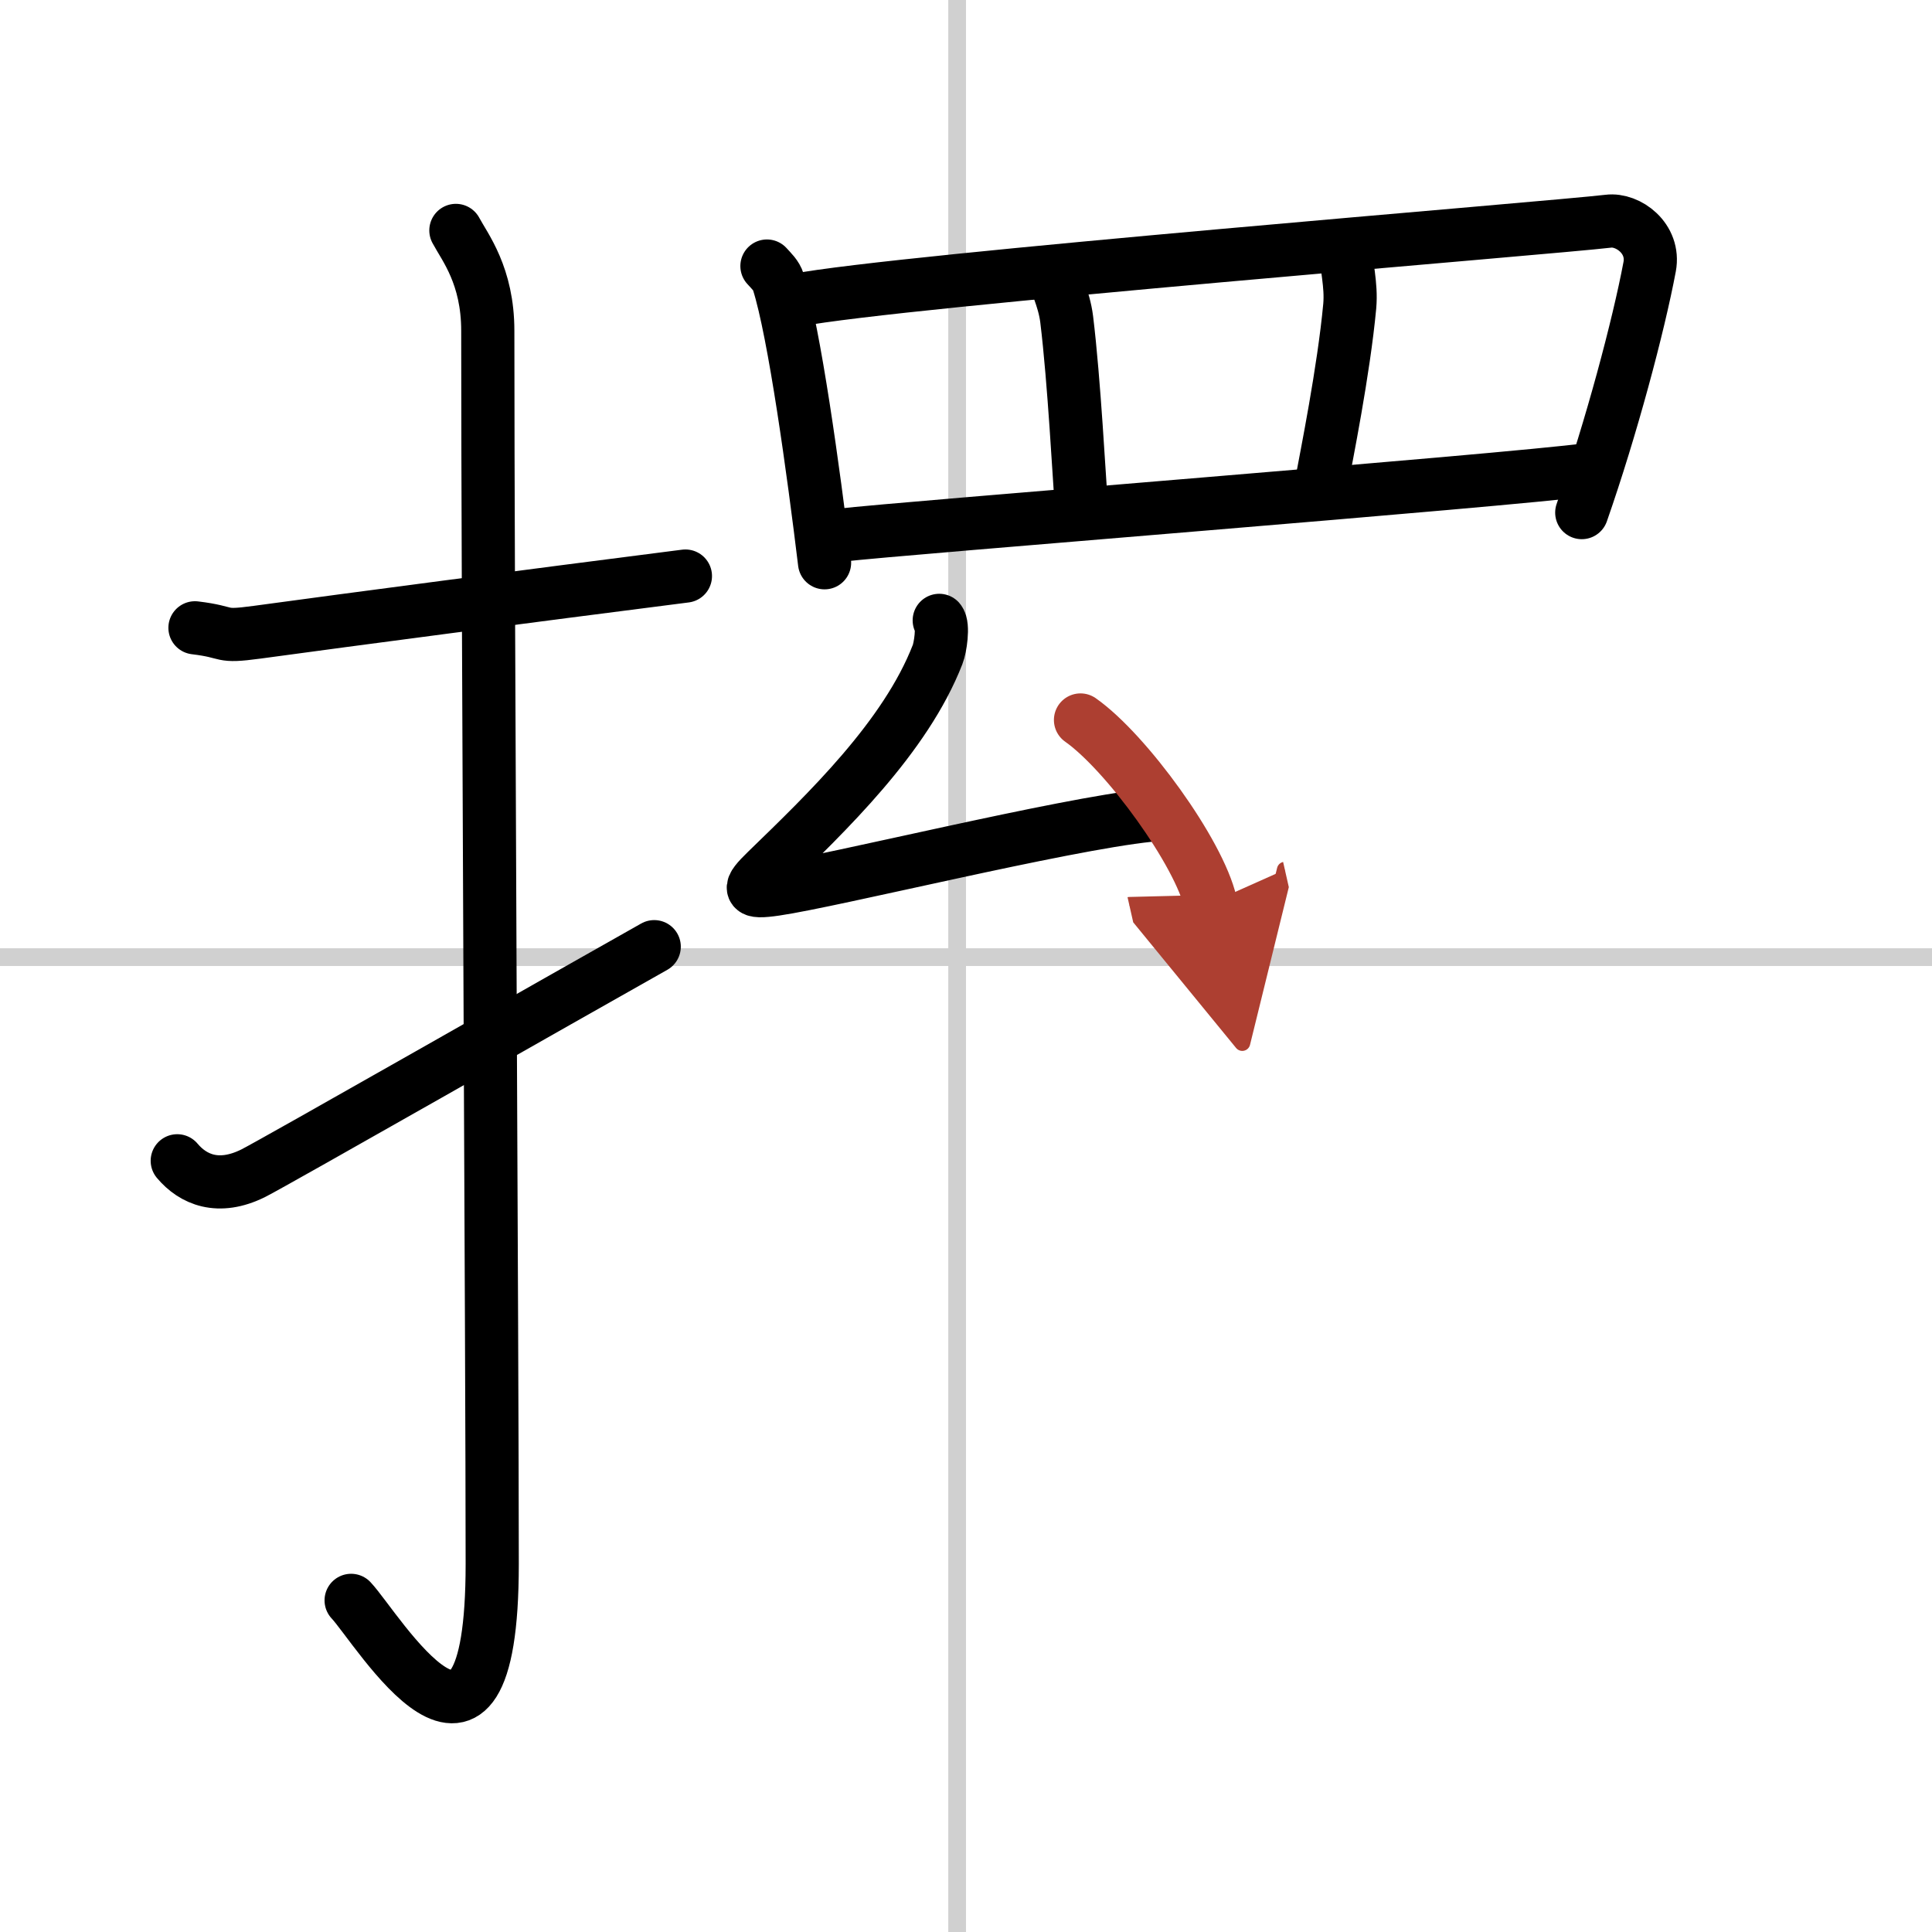
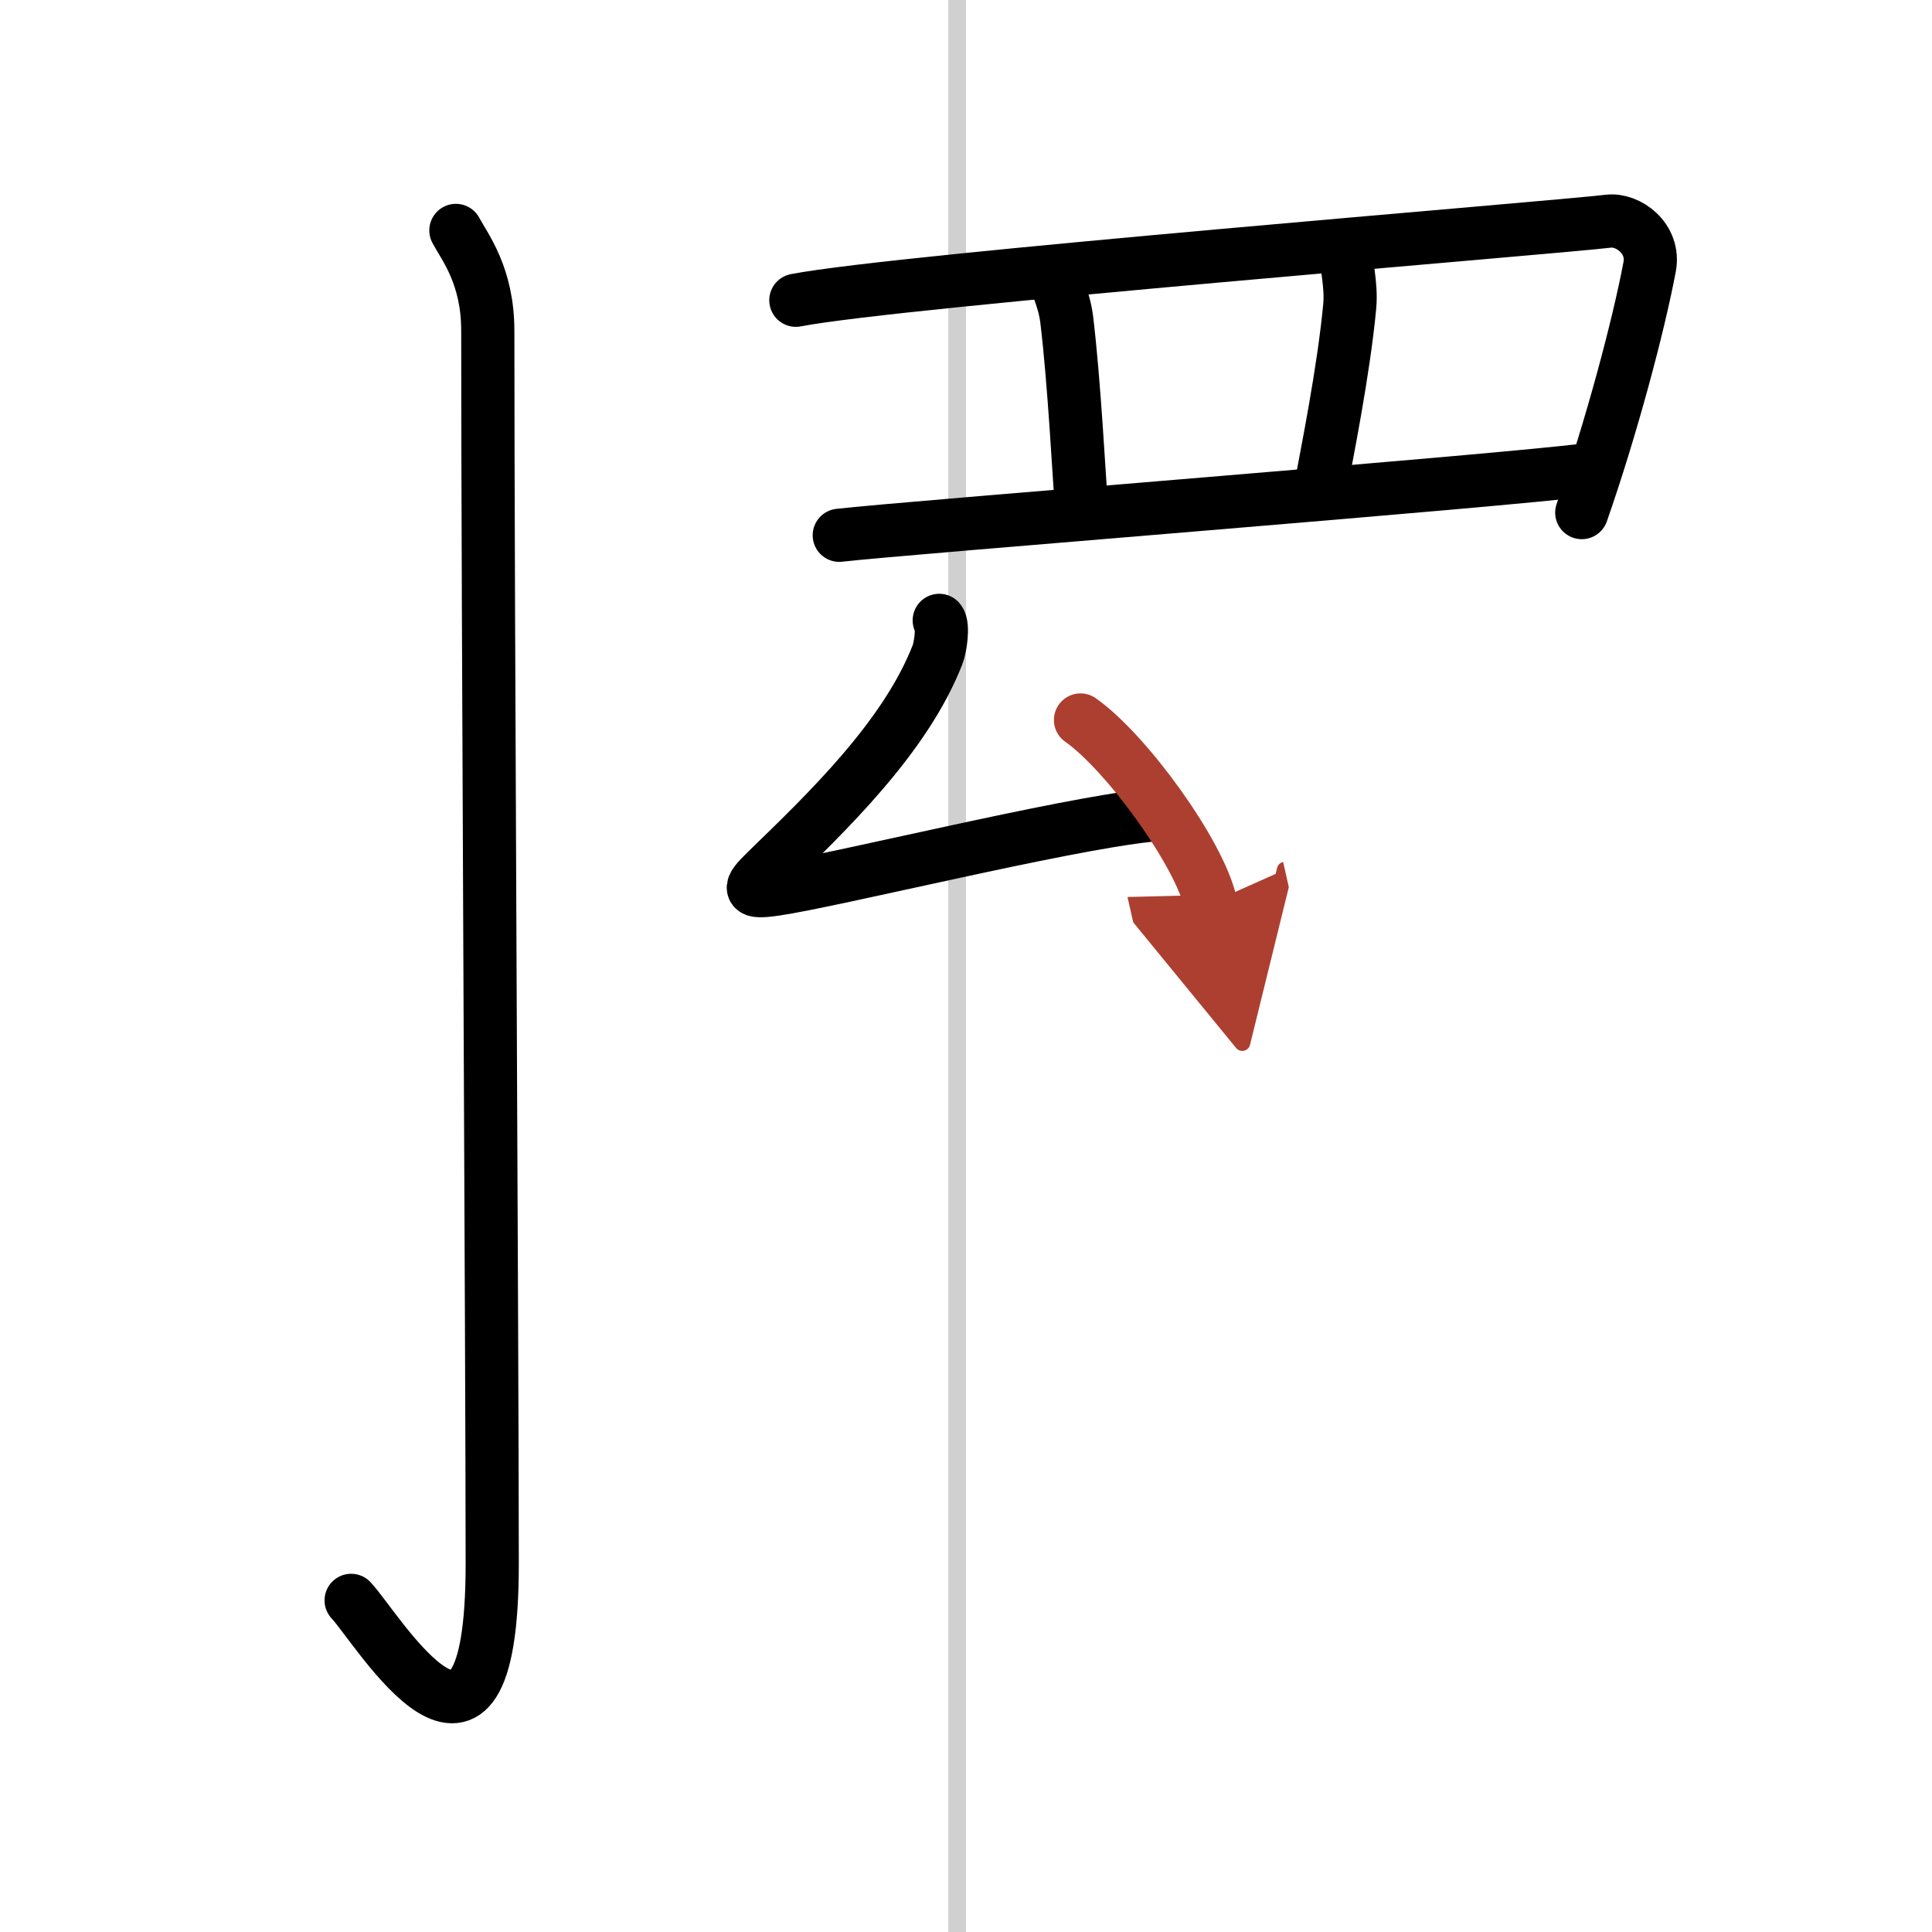
<svg xmlns="http://www.w3.org/2000/svg" width="400" height="400" viewBox="0 0 109 109">
  <defs>
    <marker id="a" markerWidth="4" orient="auto" refX="1" refY="5" viewBox="0 0 10 10">
      <polyline points="0 0 10 5 0 10 1 5" fill="#ad3f31" stroke="#ad3f31" />
    </marker>
  </defs>
  <g fill="none" stroke="#000" stroke-linecap="round" stroke-linejoin="round" stroke-width="3">
    <rect width="100%" height="100%" fill="#fff" stroke="#fff" />
    <line x1="54" x2="54" y2="109" stroke="#d0d0d0" stroke-width="1" />
-     <line x2="109" y1="54" y2="54" stroke="#d0d0d0" stroke-width="1" />
-     <path d="m11 35.42c2.08 0.25 1.27 0.55 3.5 0.25 5.5-0.75 15-2 24.17-3.17" />
    <path d="m25.72 13c0.5 0.94 1.8 2.55 1.8 5.66 0 15.61 0.25 57.86 0.25 69.58 0 14.6-6.48 3.62-7.96 2.05" />
-     <path d="m10 65.49c0.89 1.06 2.32 1.68 4.29 0.7 1.16-0.58 17.69-10.01 22.62-12.78" />
-     <path d="m43.27 15.01c0.26 0.29 0.53 0.53 0.64 0.89 0.91 2.85 1.99 10.73 2.61 15.85" />
    <path d="m44.9 16.94c5.76-1.12 42.78-4.09 45.84-4.46 1.11-0.14 2.63 0.97 2.33 2.57-0.63 3.35-2.16 9.09-3.83 13.87" />
    <path d="m59.44 15.35c0.04 0.49 0.59 1.45 0.74 2.66 0.43 3.51 0.71 9.06 0.84 10.65" />
    <path d="m75.96 14.16c-0.04 0.78 0.3 1.88 0.19 3.11-0.34 3.66-1.33 8.54-1.59 9.96" />
    <path d="m47.35 30.2c3.59-0.42 37.37-3.06 42.31-3.71" />
    <path d="m52.99 35c0.25 0.29 0.06 1.55-0.09 1.92-1.81 4.67-6.27 8.93-9.65 12.21-1.07 1.04-1.07 1.27 0.5 1.04 3.29-0.48 16.12-3.65 21.07-4.17" />
    <path d="m60.96 40.62c2.59 1.82 6.7 7.49 7.34 10.32" marker-end="url(#a)" stroke="#ad3f31" />
  </g>
</svg>